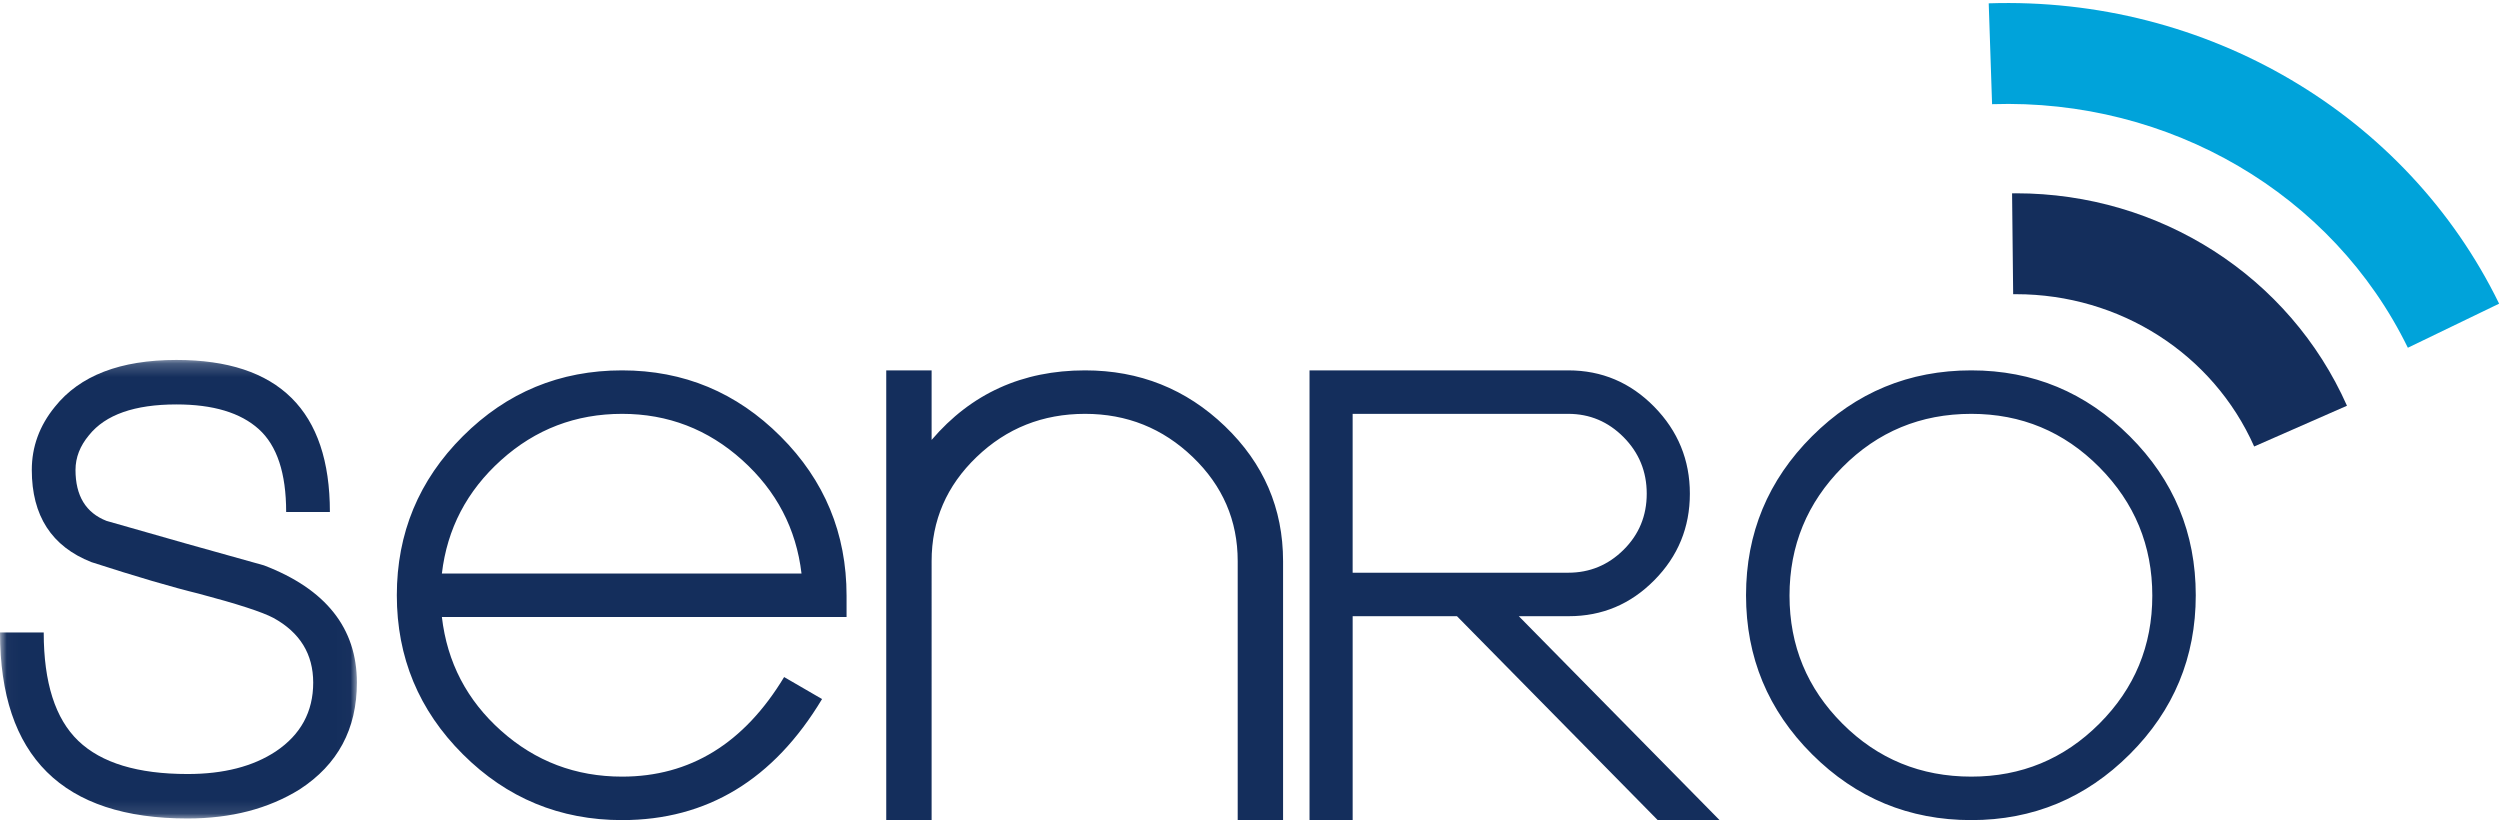
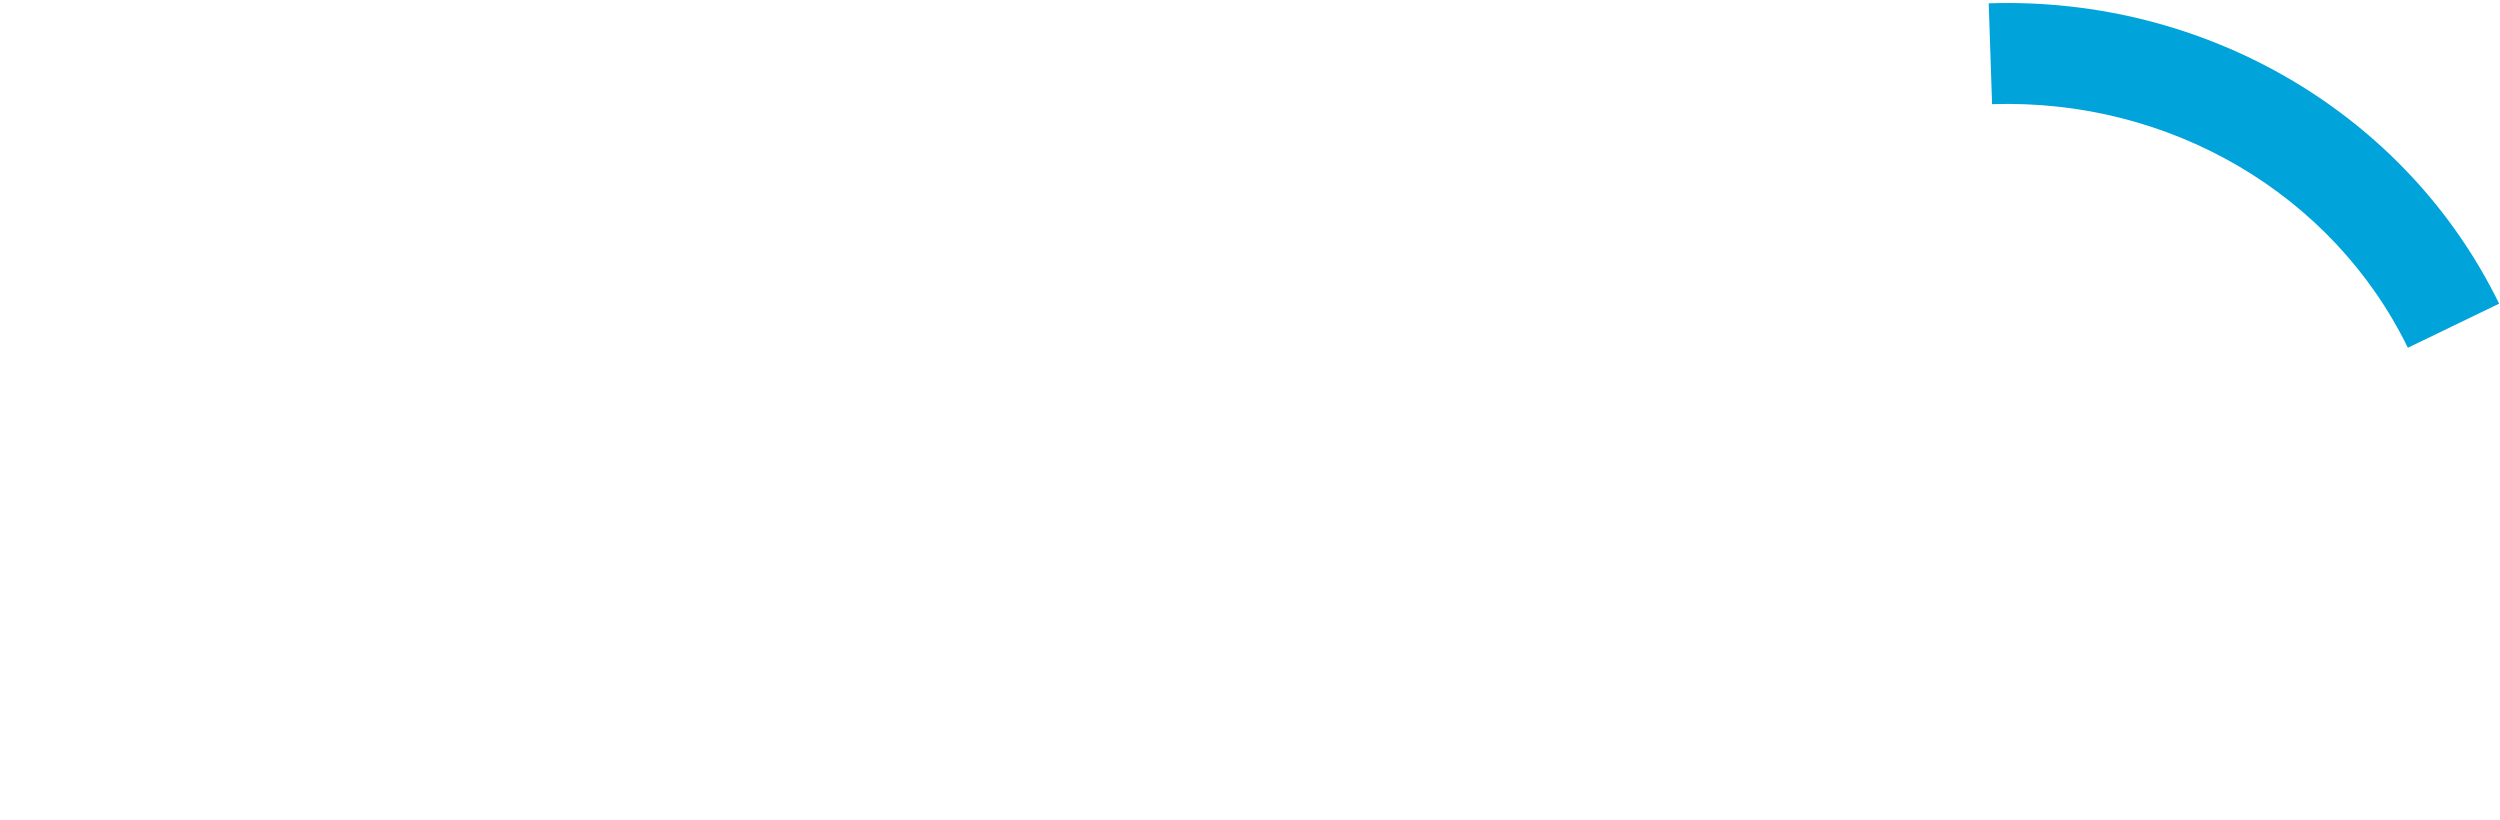
<svg xmlns="http://www.w3.org/2000/svg" xmlns:xlink="http://www.w3.org/1999/xlink" width="189" height="62" viewBox="0 0 189 62">
  <defs>
-     <path id="9cwa7k2pta" d="M0.026 0.212L26.983 0.212 26.983 34.878 0.026 34.878z" />
+     <path id="9cwa7k2pta" d="M0.026 0.212L26.983 0.212 26.983 34.878 0.026 34.878" />
  </defs>
  <g fill="none" fill-rule="evenodd">
    <g transform="translate(0 27)">
      <mask id="wcgz8mgirb" fill="#fff">
        <use xlink:href="#9cwa7k2pta" />
      </mask>
-       <path fill="#142E5C" d="M14.183 34.878C4.727 34.878 0 30.191 0 20.816h3.305c0 3.79.872 6.522 2.615 8.193 1.742 1.671 4.496 2.507 8.263 2.507 2.724 0 4.947-.571 6.67-1.712 1.883-1.263 2.825-2.996 2.825-5.198 0-2.16-1.002-3.79-3.005-4.89-.841-.449-2.725-1.06-5.649-1.835-2.004-.489-4.708-1.283-8.113-2.384-3.005-1.182-4.507-3.505-4.507-6.97 0-1.752.58-3.342 1.743-4.769C6.029 1.395 9.094.212 13.34.212c7.732 0 11.6 3.832 11.6 11.494h-3.306c0-2.934-.691-5.023-2.074-6.266-1.382-1.244-3.455-1.865-6.22-1.865-3.165 0-5.369.775-6.61 2.323-.682.816-1.022 1.692-1.022 2.629 0 1.956.781 3.24 2.344 3.852 3.966 1.142 7.933 2.262 11.9 3.362 4.687 1.794 7.03 4.75 7.03 8.865 0 3.507-1.442 6.197-4.327 8.071-2.364 1.467-5.189 2.201-8.473 2.201" mask="url(#wcgz8mgirb)" />
    </g>
-     <path fill="#142E5C" d="M47.03 31.287c-3.506 0-6.554 1.165-9.143 3.495-2.59 2.33-4.084 5.19-4.481 8.575h27.188c-.399-3.386-1.893-6.244-4.482-8.575-2.59-2.33-5.616-3.495-9.082-3.495zM33.406 46.643c.397 3.427 1.891 6.295 4.481 8.605 2.59 2.31 5.637 3.465 9.143 3.465 5.138 0 9.221-2.51 12.25-7.528l2.868 1.663C58.482 58.95 53.443 62 47.03 62c-4.701 0-8.715-1.66-12.04-4.98C31.662 53.7 30 49.693 30 45c0-4.692 1.663-8.699 4.99-12.019C38.314 29.661 42.328 28 47.03 28c4.66 0 8.654 1.664 11.98 4.99C62.337 36.315 64 40.33 64 45.03v1.613H33.406zM93.57 62V42.422c0-3.073-1.134-5.697-3.4-7.872-2.267-2.176-4.98-3.263-8.14-3.263-3.201 0-5.935 1.087-8.2 3.263-2.267 2.175-3.4 4.8-3.4 7.872V62H67V28h3.43v5.258C73.424 29.753 77.29 28 82.03 28c4.117 0 7.642 1.407 10.573 4.22C95.533 35.034 97 38.435 97 42.426V62h-3.43M118.565 31.287H102.26v12.01h16.304c1.62 0 3.014-.577 4.18-1.733 1.165-1.155 1.749-2.57 1.749-4.242 0-1.673-.584-3.097-1.749-4.273-1.166-1.174-2.56-1.762-4.18-1.762zM125.324 62l-15.178-15.416h-7.885V62H99V28h19.565c2.529 0 4.693.917 6.492 2.748 1.798 1.834 2.697 4.025 2.697 6.574 0 2.55-.895 4.73-2.687 6.542-1.791 1.814-3.946 2.72-6.465 2.72h-3.78L130 62h-4.676zM149.03 31.287c-3.825 0-7.072 1.344-9.74 4.033-2.67 2.689-4.003 5.926-4.003 9.71 0 3.785 1.334 7.012 4.003 9.68 2.668 2.67 5.915 4.003 9.74 4.003 3.784 0 7.01-1.334 9.68-4.003 2.668-2.668 4.004-5.895 4.004-9.68 0-3.784-1.336-7.021-4.004-9.71-2.67-2.689-5.896-4.033-9.68-4.033zm0 30.713c-4.7 0-8.714-1.66-12.04-4.98C133.663 53.7 132 49.693 132 45c0-4.692 1.663-8.699 4.99-12.019 3.326-3.32 7.34-4.981 12.04-4.981 4.66 0 8.654 1.661 11.98 4.981C164.336 36.301 166 40.308 166 45c0 4.693-1.664 8.7-4.99 12.02-3.326 3.32-7.32 4.98-11.98 4.98z" />
    <g>
-       <path fill="#142E5C" d="M20.415 33.755c-3.112-7.013-10.162-11.514-18-11.514-.074 0-.146 0-.22.002l-.082-7.628.303-.002c10.877 0 20.672 6.278 25.015 16.061l-7.016 3.081" transform="translate(150)" />
      <path fill="#00A3DA" d="M32.034 26.29C26.358 14.66 14.027 7.432.601 7.876L.347.252c16.456-.543 31.588 8.37 38.586 22.705l-6.899 3.333" transform="translate(150)" />
    </g>
  </g>
</svg>